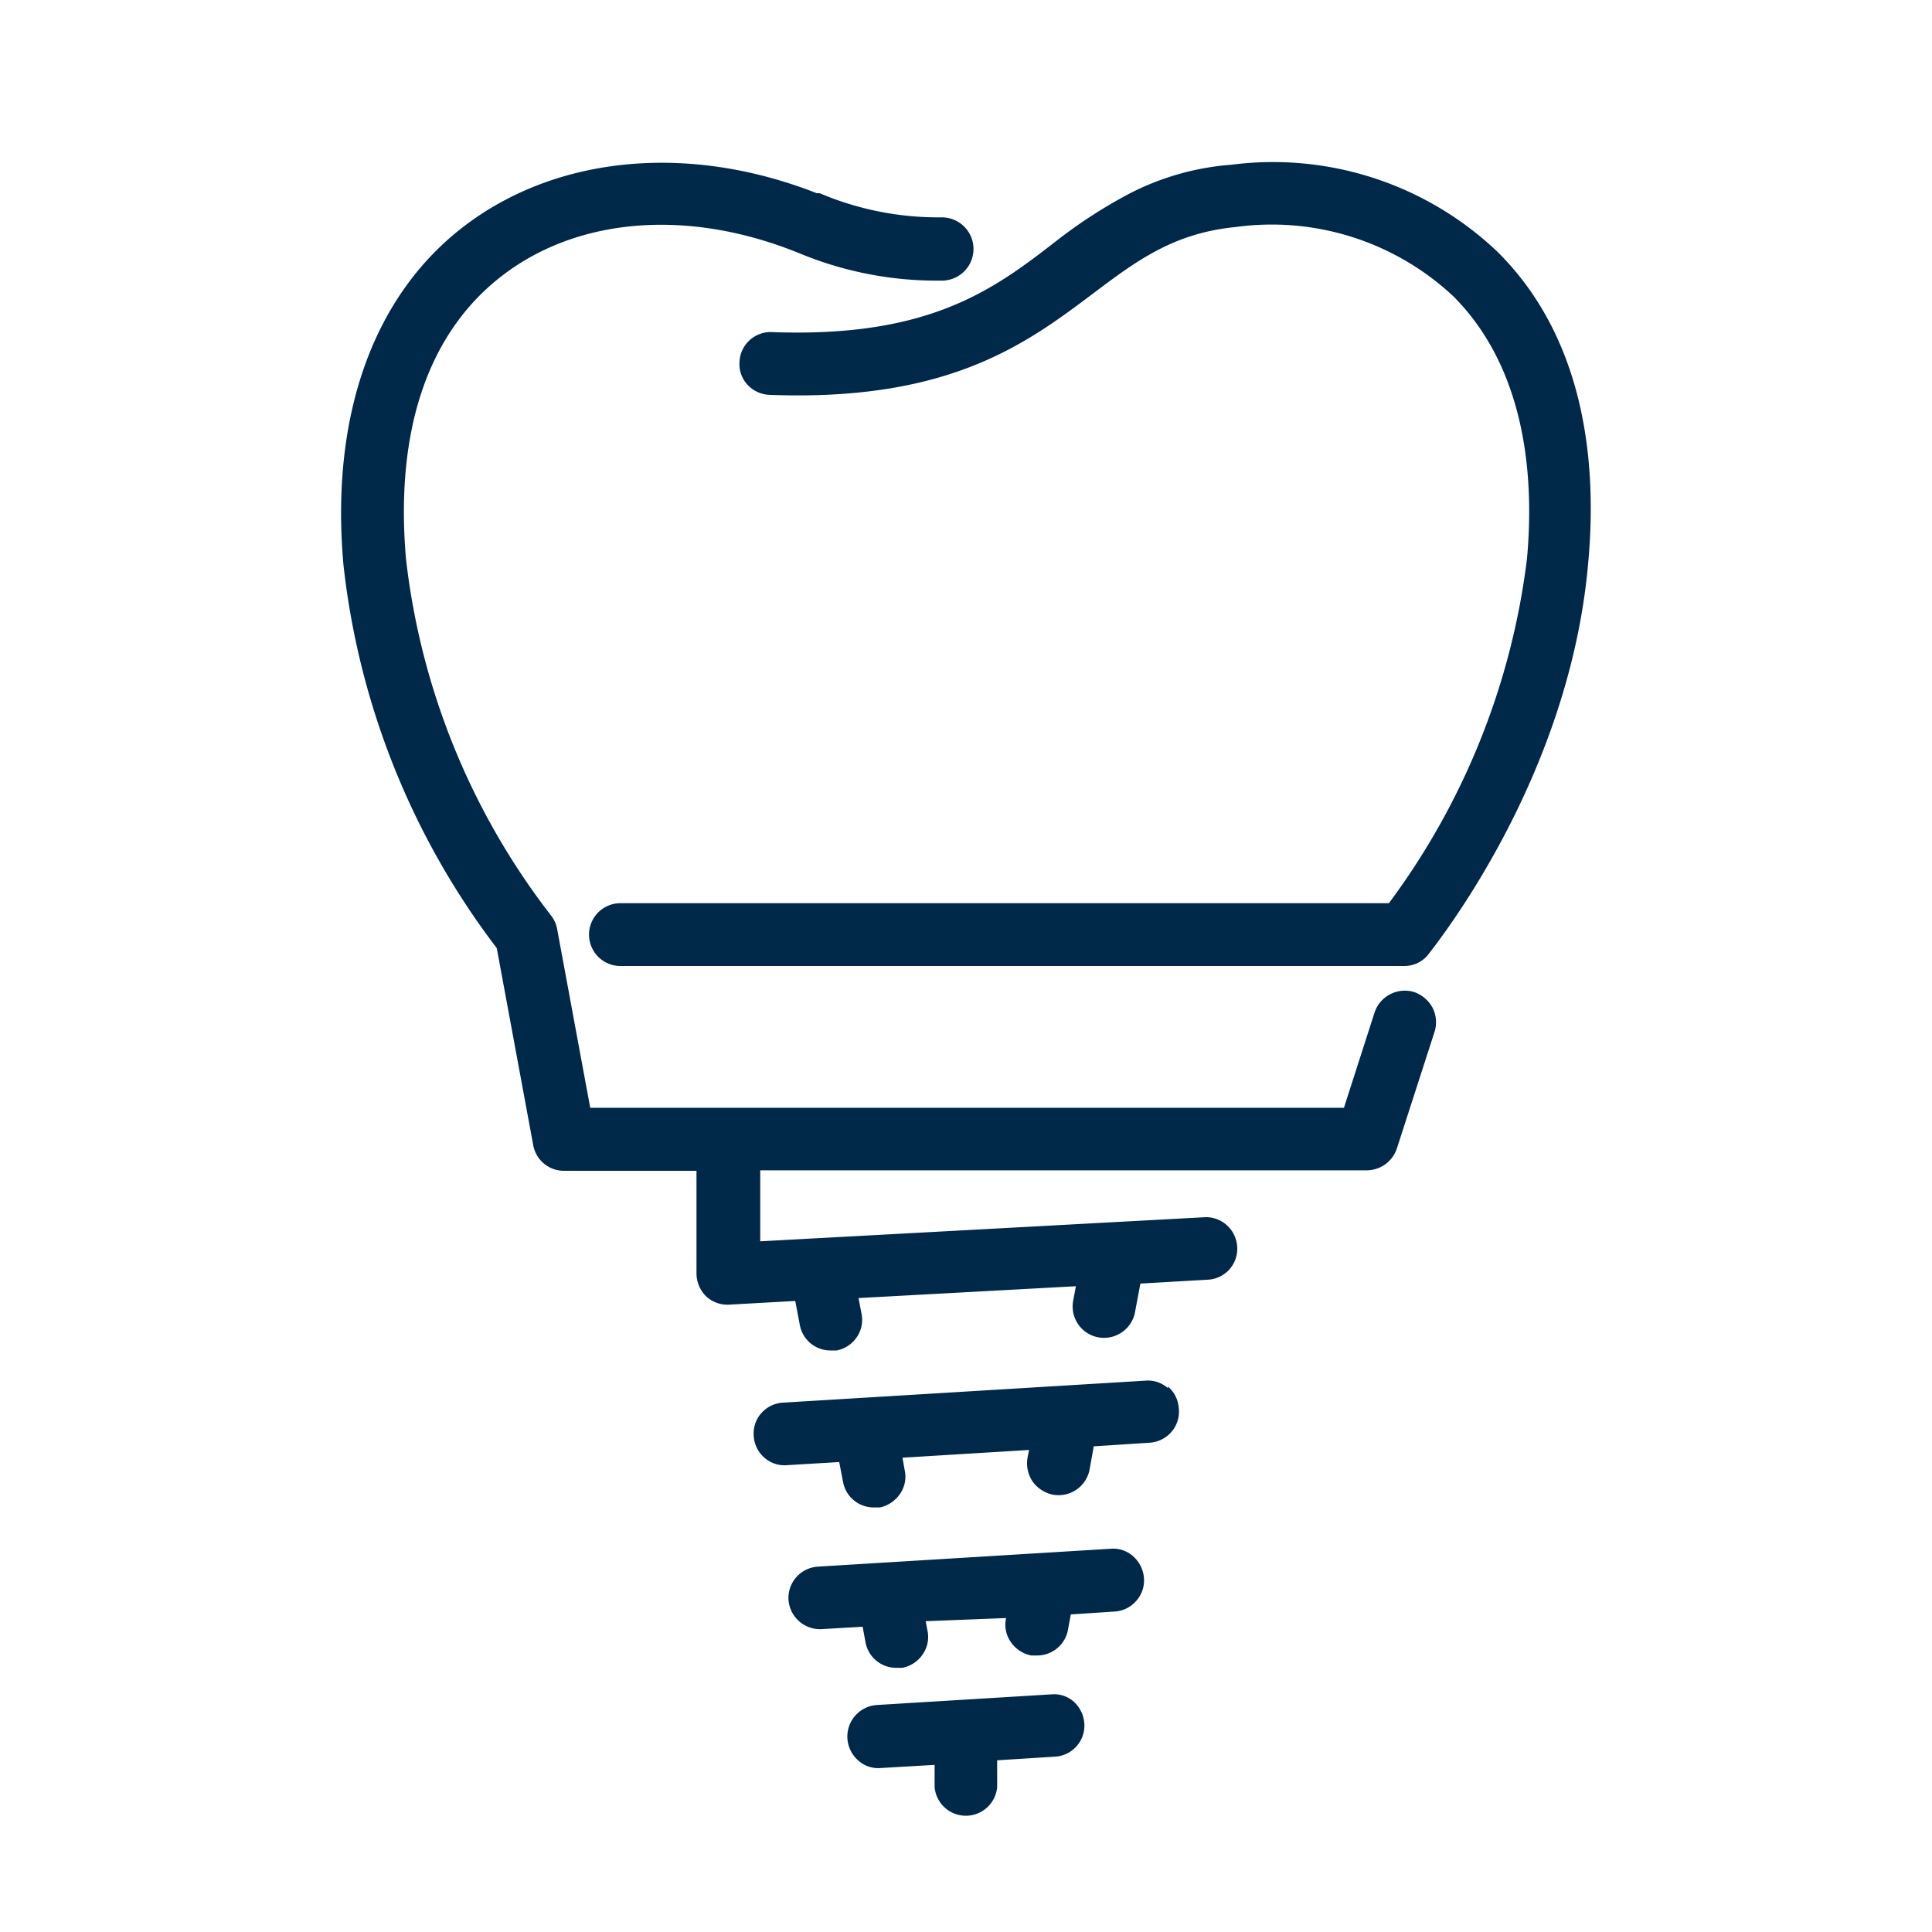
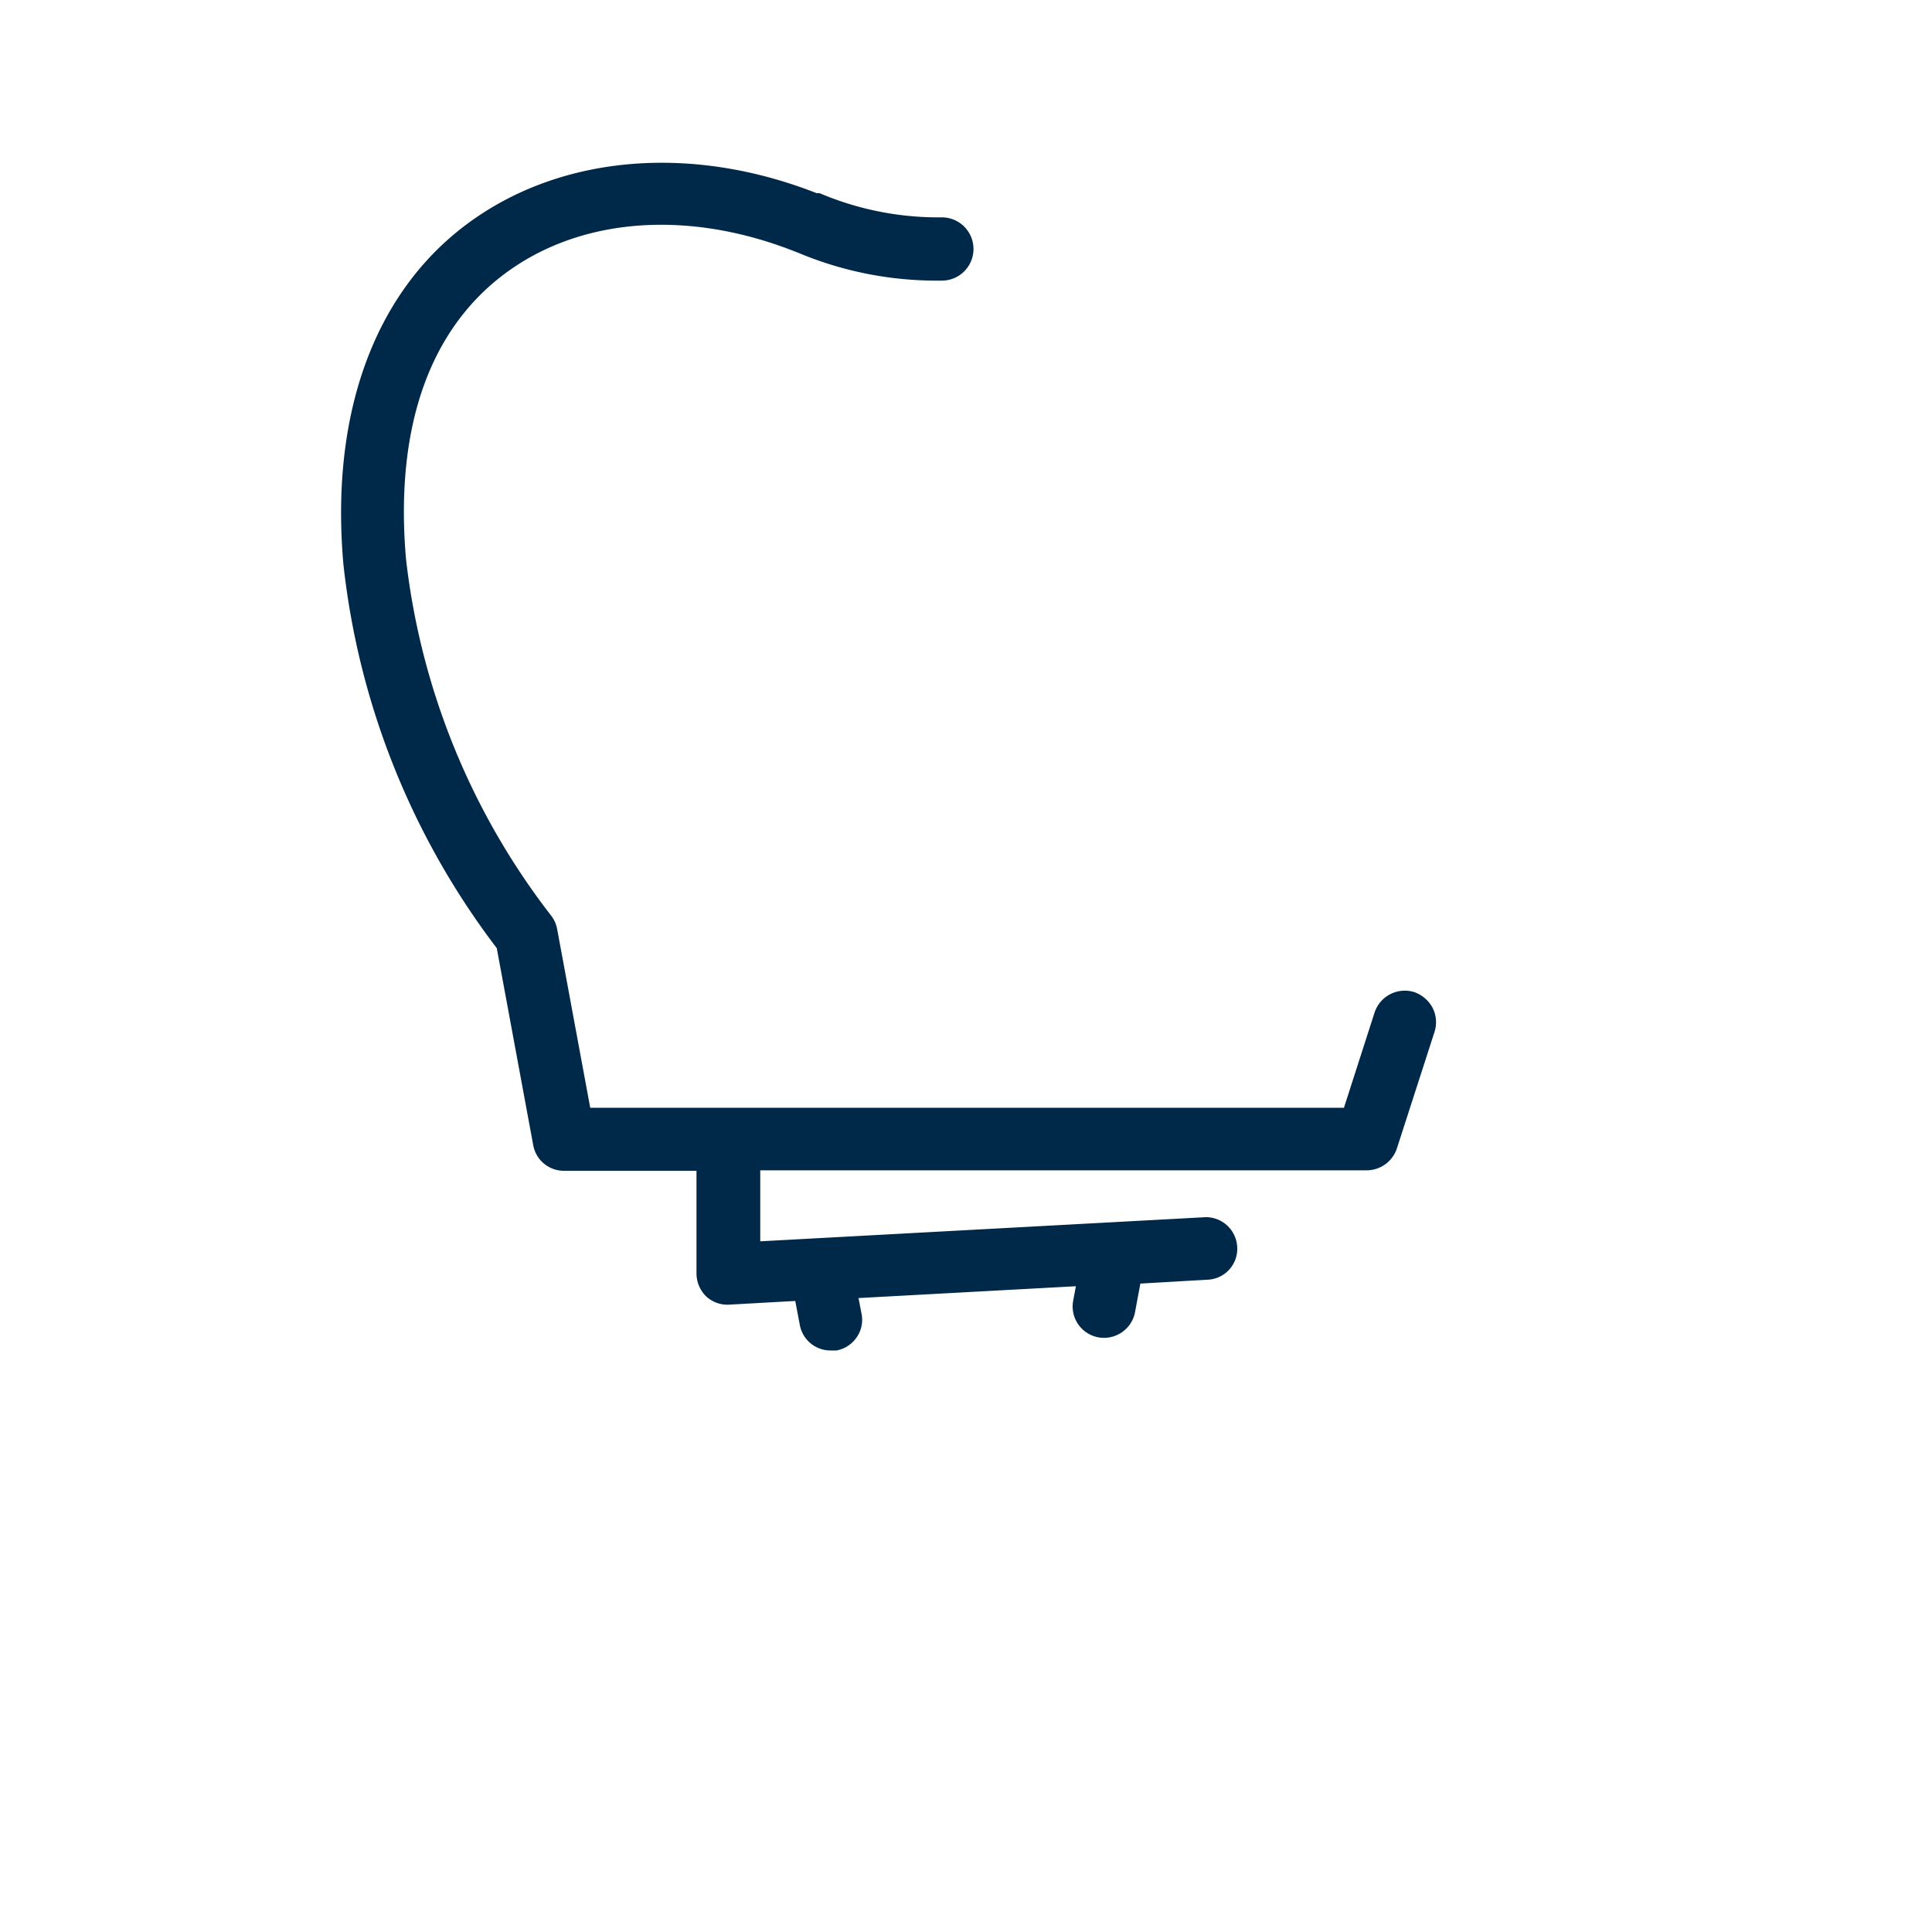
<svg xmlns="http://www.w3.org/2000/svg" id="Layer_1" data-name="Layer 1" viewBox="0 0 80 80">
  <defs>
    <style>.cls-1{fill:#002949;}</style>
  </defs>
  <title>jubilee-dental-centre-home-icons-master</title>
  <path class="cls-1" d="M58.56,41.08h0a1.32,1.32,0,0,0-1.64.84l-1.27,3.95H24.44l-1.37-7.4a1.29,1.29,0,0,0-.26-.57,29.58,29.58,0,0,1-6-14.77c-.46-5.36.94-9.43,4.07-11.78s7.59-2.68,12-.95l.18.07a14.8,14.8,0,0,0,5.68,1.15H39A1.3,1.3,0,0,0,39,9h-.27a12.55,12.55,0,0,1-4.79-1l-.12,0c-5.25-2.06-10.67-1.57-14.5,1.29s-5.65,7.87-5.1,14.08a31.93,31.93,0,0,0,6.35,15.89l1.51,8.16a1.29,1.29,0,0,0,1.28,1.06h5.48v4.25a1.34,1.34,0,0,0,.4.95,1.3,1.3,0,0,0,1,.34l2.69-.15.19,1a1.29,1.29,0,0,0,1.27,1.05l.25,0a1.3,1.3,0,0,0,.83-.54,1.27,1.27,0,0,0,.2-1l-.12-.63,9-.49-.11.59a1.3,1.3,0,0,0,1.06,1.53,1.31,1.31,0,0,0,1.49-1l.23-1.23,2.78-.16a1.28,1.28,0,0,0,1.23-1.36,1.3,1.3,0,0,0-1.3-1.23l-18.45,1V48.46H56.6a1.32,1.32,0,0,0,1.24-.9l1.56-4.83a1.32,1.32,0,0,0-.08-1A1.38,1.38,0,0,0,58.56,41.08Z" />
-   <path class="cls-1" d="M62,10.42a13.48,13.48,0,0,0-11-3.6A11,11,0,0,0,46.8,8a20.43,20.43,0,0,0-3.09,2C41.13,12,38.47,14,31.92,13.75A1.29,1.29,0,0,0,30.62,15a1.26,1.26,0,0,0,.34.94,1.31,1.31,0,0,0,.91.41c7.42.28,10.61-2.1,13.41-4.21,1.78-1.34,3.32-2.49,5.89-2.74a11,11,0,0,1,9,2.86c2.42,2.41,3.48,6.17,3.06,10.87A30,30,0,0,1,57.51,37.4H25.69a1.3,1.3,0,0,0,0,2.6H58.16a1.26,1.26,0,0,0,1-.5c1.37-1.76,5.89-8.13,6.6-16.15C66.27,17.85,65,13.38,62,10.42Z" />
-   <path class="cls-1" d="M48.36,57.48a1.24,1.24,0,0,0-.93-.31l-15,.91a1.29,1.29,0,0,0-.9.43,1.26,1.26,0,0,0-.32.94,1.29,1.29,0,0,0,.43.9,1.26,1.26,0,0,0,.94.32l2.17-.13.16.83a1.29,1.29,0,0,0,1.27,1.05h.26a1.36,1.36,0,0,0,.82-.55,1.25,1.25,0,0,0,.2-1l-.09-.51,5.24-.32-.06.31a1.36,1.36,0,0,0,.21,1,1.39,1.39,0,0,0,.83.54,1.31,1.31,0,0,0,1.52-1l.18-1,2.3-.15a1.29,1.29,0,0,0,.9-.43,1.27,1.27,0,0,0,.32-1,1.29,1.29,0,0,0-.44-.89Z" />
-   <path class="cls-1" d="M44.46,70.46a1.23,1.23,0,0,0-.93-.3l-7.21.44A1.31,1.31,0,0,0,35.09,72a1.33,1.33,0,0,0,.45.9,1.23,1.23,0,0,0,.93.31l2.23-.13V74a1.3,1.3,0,0,0,2.59,0V72.89l2.39-.15a1.29,1.29,0,0,0,1.22-1.38,1.35,1.35,0,0,0-.43-.89Z" />
-   <path class="cls-1" d="M46,64.13l-12.12.74a1.3,1.3,0,0,0-1.23,1.37A1.31,1.31,0,0,0,34,67.46h0l1.72-.1.13.7a1.29,1.29,0,0,0,1.28,1l.24,0a1.33,1.33,0,0,0,.84-.56,1.26,1.26,0,0,0,.19-1l-.07-.37L41.66,67V67a1.25,1.25,0,0,0,.2,1,1.34,1.34,0,0,0,.84.55l.23,0a1.3,1.3,0,0,0,1.28-1l.13-.7,1.82-.12a1.28,1.28,0,0,0,.88-.43,1.27,1.27,0,0,0,.33-.94,1.34,1.34,0,0,0-.44-.91A1.24,1.24,0,0,0,46,64.13Z" />
</svg>